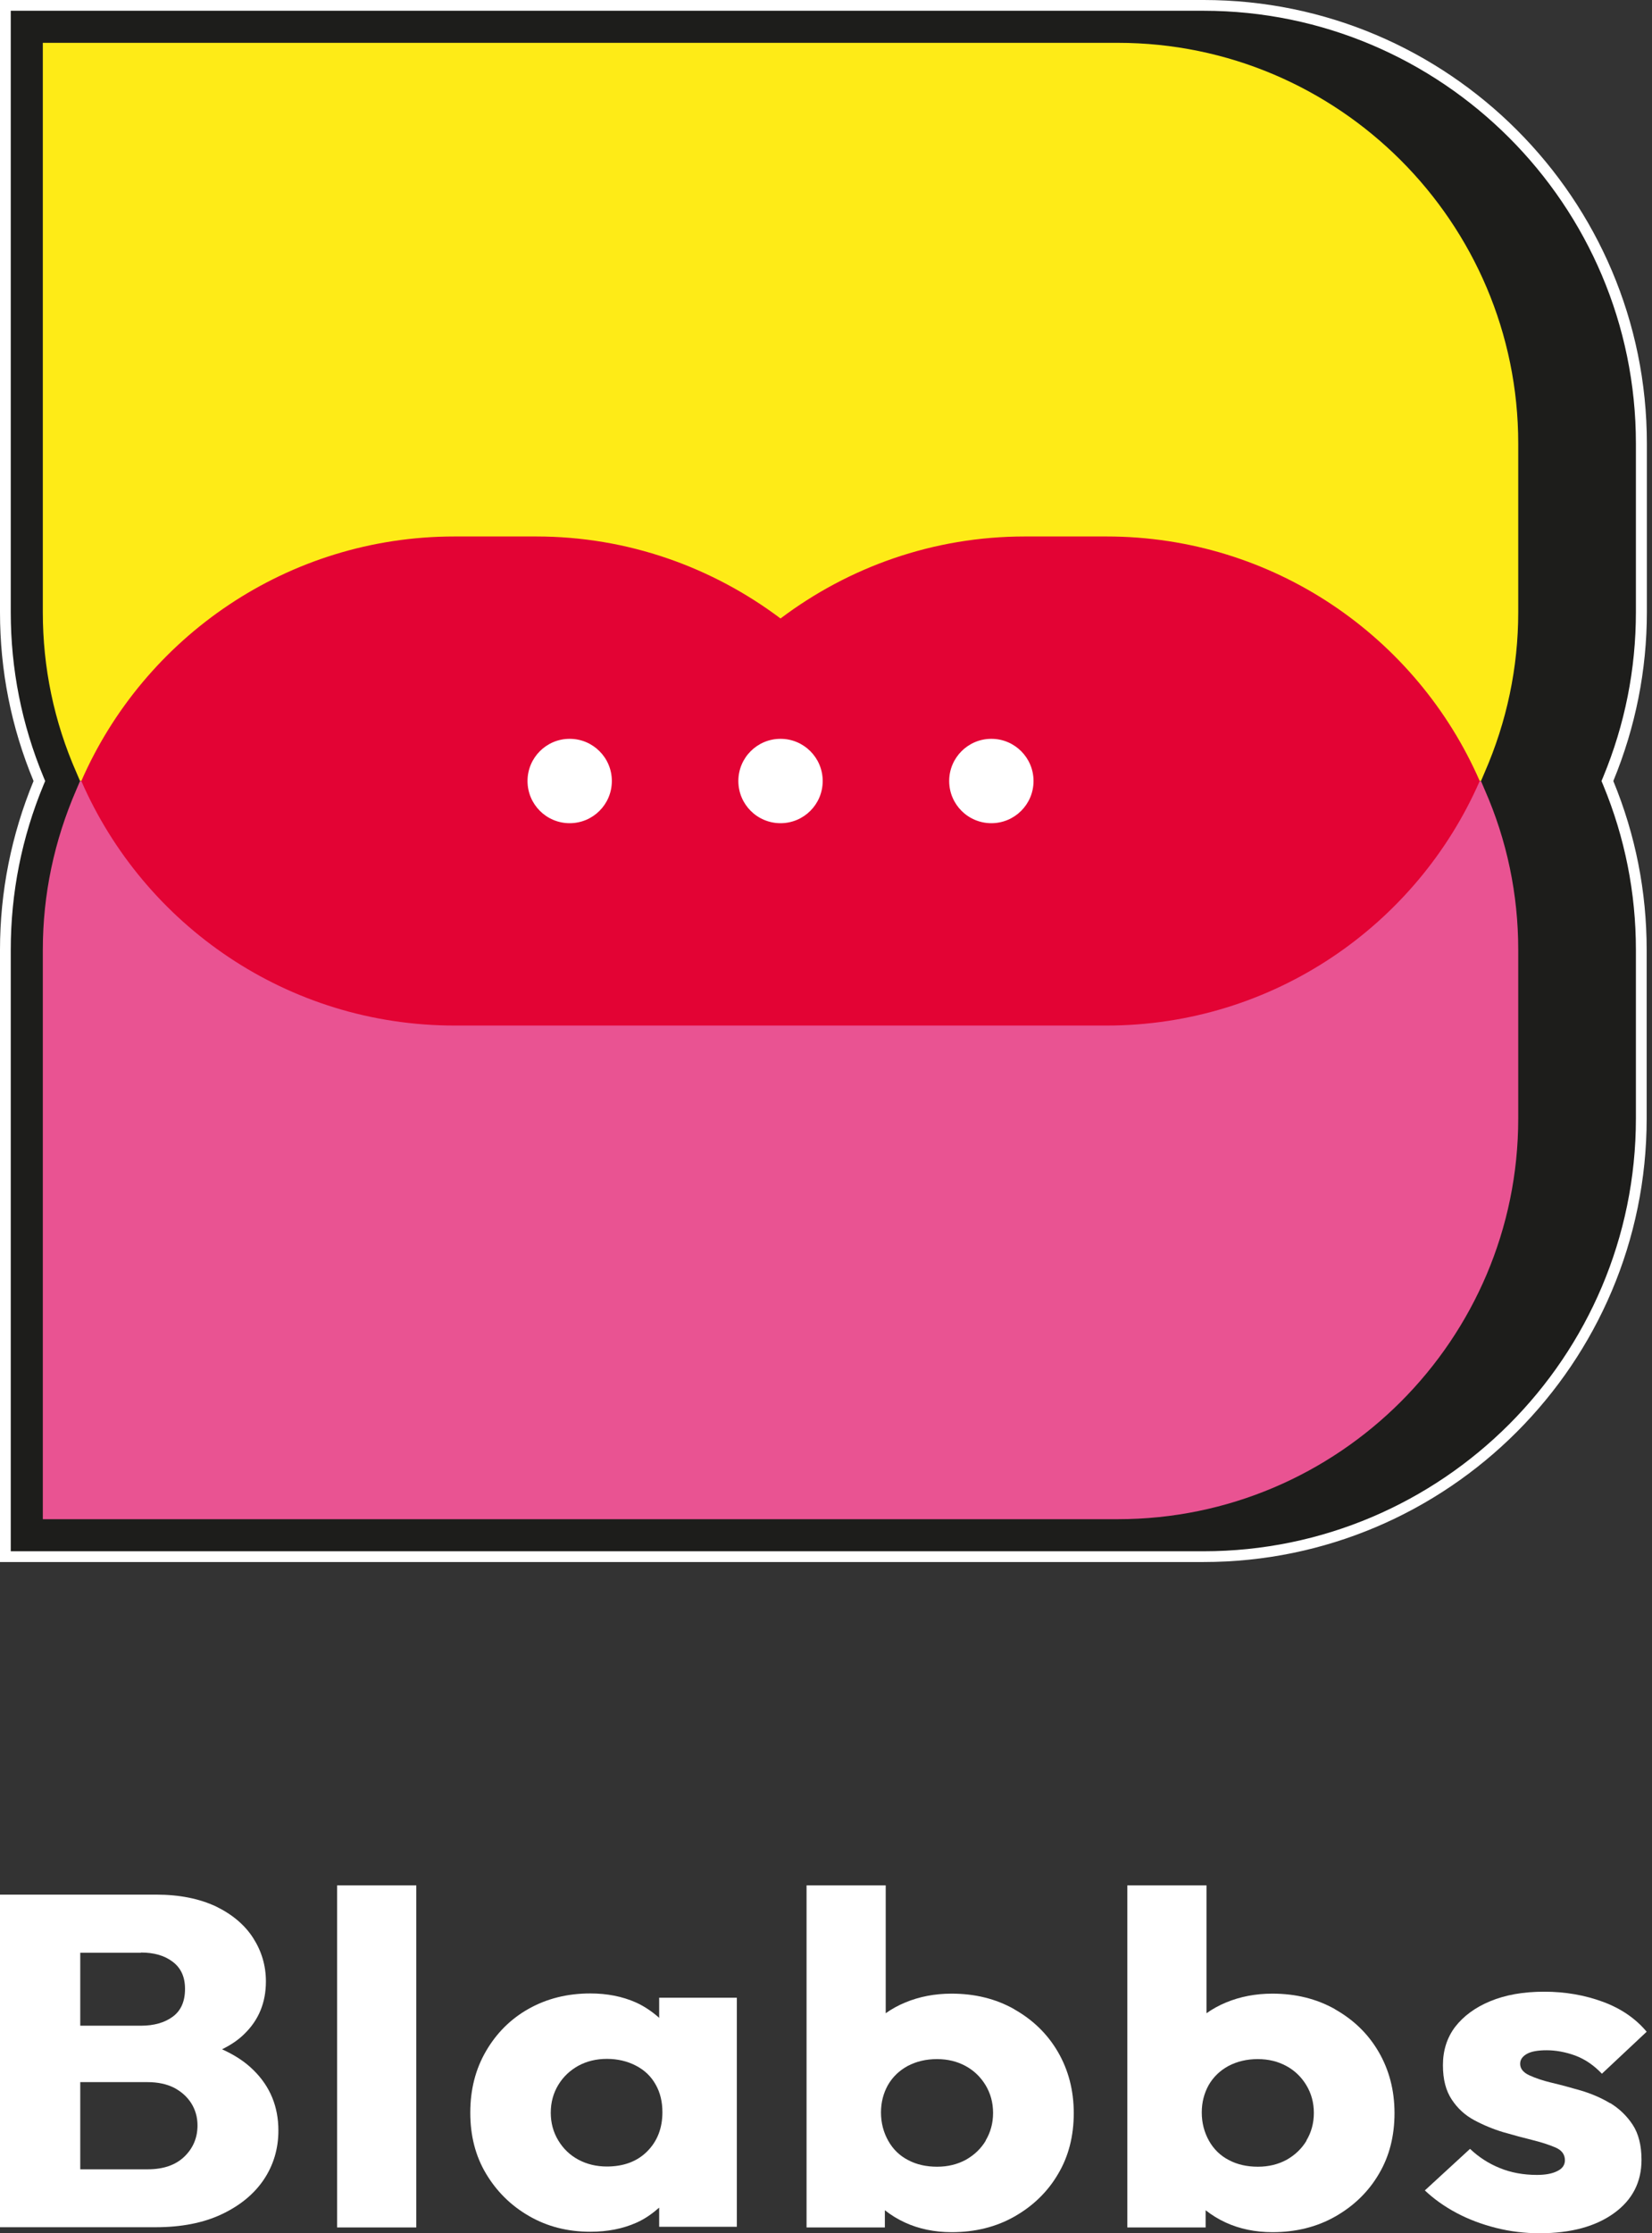
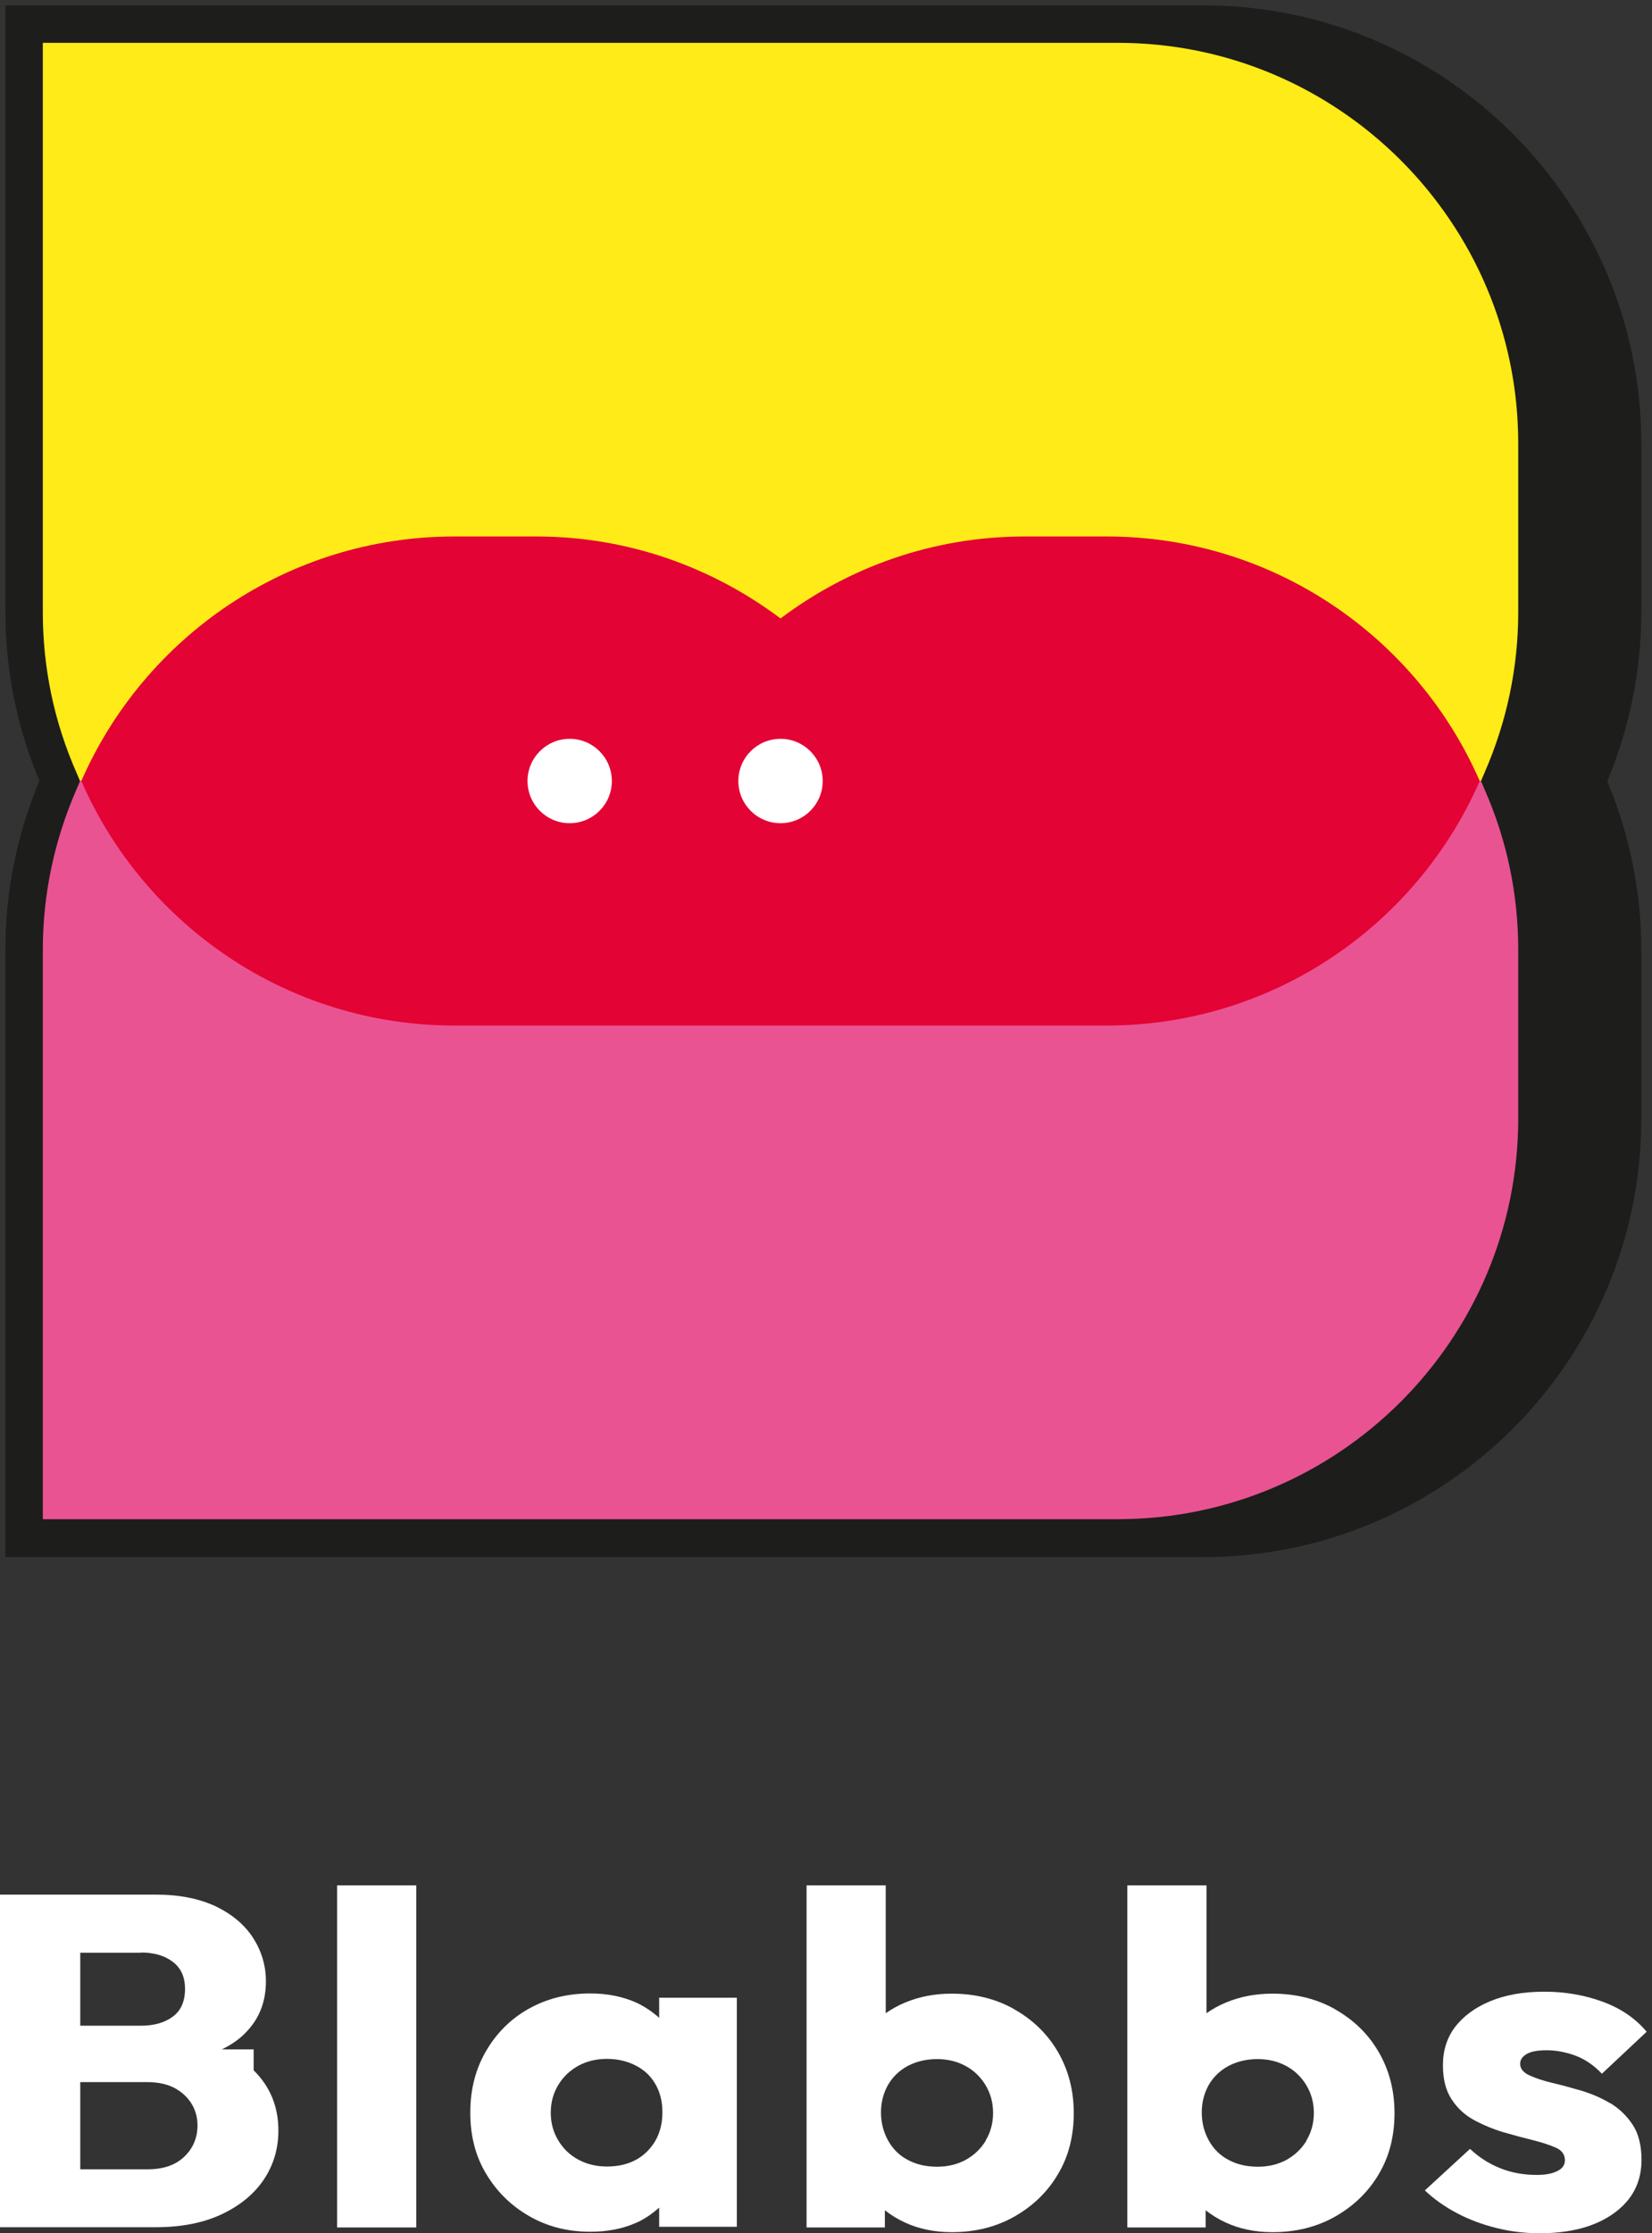
<svg xmlns="http://www.w3.org/2000/svg" width="74" height="100" viewBox="0 0 74 100" fill="none">
  <rect x="0" y="0" width="74" height="100" fill="#333333" stroke="none" />
-   <path d="M9.936 91.768C10.331 91.575 10.678 91.344 10.947 91.074C11.593 90.447 11.911 89.666 11.911 88.722C11.911 88.018 11.719 87.372 11.343 86.784C10.967 86.196 10.408 85.724 9.675 85.367C8.933 85.02 8.047 84.837 6.996 84.837H0V99.73H6.967C8.124 99.73 9.107 99.537 9.926 99.152C10.745 98.766 11.381 98.246 11.815 97.6C12.248 96.954 12.47 96.221 12.47 95.402C12.47 94.332 12.104 93.436 11.362 92.703C10.976 92.317 10.495 92.009 9.936 91.758V91.768ZM6.312 87.43C6.9 87.43 7.372 87.565 7.738 87.845C8.105 88.124 8.288 88.519 8.288 89.059C8.288 89.618 8.105 90.033 7.738 90.303C7.372 90.573 6.89 90.707 6.312 90.707H3.595V87.44H6.312V87.43ZM8.249 96.578C7.854 96.954 7.305 97.137 6.611 97.137H3.595V93.233H6.611C7.073 93.233 7.469 93.32 7.796 93.484C8.124 93.657 8.384 93.889 8.567 94.178C8.75 94.467 8.847 94.804 8.847 95.171C8.847 95.73 8.644 96.202 8.249 96.578Z" fill="white" />
+   <path d="M9.936 91.768C10.331 91.575 10.678 91.344 10.947 91.074C11.593 90.447 11.911 89.666 11.911 88.722C11.911 88.018 11.719 87.372 11.343 86.784C10.967 86.196 10.408 85.724 9.675 85.367C8.933 85.02 8.047 84.837 6.996 84.837H0V99.73H6.967C8.124 99.73 9.107 99.537 9.926 99.152C10.745 98.766 11.381 98.246 11.815 97.6C12.248 96.954 12.47 96.221 12.47 95.402C12.47 94.332 12.104 93.436 11.362 92.703V91.768ZM6.312 87.43C6.9 87.43 7.372 87.565 7.738 87.845C8.105 88.124 8.288 88.519 8.288 89.059C8.288 89.618 8.105 90.033 7.738 90.303C7.372 90.573 6.89 90.707 6.312 90.707H3.595V87.44H6.312V87.43ZM8.249 96.578C7.854 96.954 7.305 97.137 6.611 97.137H3.595V93.233H6.611C7.073 93.233 7.469 93.32 7.796 93.484C8.124 93.657 8.384 93.889 8.567 94.178C8.75 94.467 8.847 94.804 8.847 95.171C8.847 95.73 8.644 96.202 8.249 96.578Z" fill="white" />
  <path d="M18.647 84.423H15.101V99.74H18.647V84.423Z" fill="white" />
  <path d="M29.537 90.361C29.229 90.091 28.891 89.85 28.487 89.666C27.88 89.397 27.195 89.262 26.444 89.262C25.413 89.262 24.497 89.493 23.688 89.946C22.878 90.399 22.242 91.035 21.77 91.845C21.298 92.655 21.066 93.57 21.066 94.602C21.066 95.633 21.298 96.539 21.77 97.33C22.242 98.12 22.878 98.757 23.697 99.229C24.516 99.701 25.422 99.933 26.444 99.933C27.215 99.933 27.899 99.798 28.506 99.528C28.901 99.354 29.229 99.113 29.527 98.853V99.711H33.006V89.454H29.527V90.332L29.537 90.361ZM27.186 97.012C26.713 97.012 26.28 96.906 25.904 96.703C25.528 96.501 25.229 96.212 25.008 95.845C24.786 95.479 24.671 95.065 24.671 94.602C24.671 94.139 24.786 93.725 25.008 93.358C25.229 92.992 25.528 92.713 25.904 92.501C26.28 92.298 26.704 92.192 27.186 92.192C27.668 92.192 28.111 92.298 28.496 92.501C28.882 92.703 29.171 92.983 29.373 93.349C29.576 93.705 29.672 94.12 29.672 94.583C29.672 95.296 29.441 95.884 28.988 96.337C28.535 96.79 27.928 97.012 27.176 97.012H27.186Z" fill="white" />
  <path d="M45.428 89.965C44.609 89.503 43.674 89.271 42.624 89.271C41.872 89.271 41.178 89.406 40.552 89.666C40.224 89.801 39.935 89.965 39.675 90.148V84.423H36.129V99.74H39.637V98.969C39.906 99.181 40.196 99.364 40.533 99.518C41.159 99.807 41.863 99.952 42.634 99.952C43.674 99.952 44.619 99.721 45.448 99.248C46.276 98.776 46.932 98.14 47.394 97.349C47.867 96.559 48.098 95.643 48.098 94.621C48.098 93.599 47.857 92.684 47.385 91.874C46.912 91.064 46.257 90.438 45.438 89.975L45.428 89.965ZM44.156 95.855C43.935 96.221 43.636 96.501 43.26 96.713C42.884 96.915 42.46 97.021 41.978 97.021C41.496 97.021 41.053 96.925 40.677 96.723C40.301 96.53 40.003 96.241 39.791 95.865C39.579 95.489 39.463 95.065 39.463 94.592C39.463 94.139 39.569 93.734 39.772 93.368C39.983 93.002 40.273 92.722 40.658 92.51C41.044 92.308 41.477 92.202 41.969 92.202C42.46 92.202 42.875 92.308 43.25 92.51C43.626 92.713 43.925 93.002 44.147 93.368C44.368 93.734 44.484 94.149 44.484 94.612C44.484 95.074 44.368 95.489 44.147 95.855H44.156Z" fill="white" />
  <path d="M59.797 89.965C58.978 89.503 58.043 89.271 56.993 89.271C56.241 89.271 55.547 89.406 54.921 89.666C54.593 89.801 54.304 89.965 54.044 90.148V84.423H50.497V99.74H54.005V98.969C54.275 99.181 54.564 99.364 54.901 99.518C55.528 99.807 56.231 99.952 57.002 99.952C58.043 99.952 58.987 99.721 59.816 99.248C60.645 98.776 61.3 98.14 61.763 97.349C62.235 96.559 62.466 95.643 62.466 94.621C62.466 93.599 62.225 92.684 61.753 91.874C61.281 91.064 60.626 90.438 59.807 89.975L59.797 89.965ZM58.525 95.855C58.303 96.221 58.005 96.501 57.629 96.713C57.253 96.915 56.829 97.021 56.347 97.021C55.865 97.021 55.422 96.925 55.046 96.723C54.67 96.53 54.371 96.241 54.159 95.865C53.947 95.489 53.832 95.065 53.832 94.592C53.832 94.139 53.938 93.734 54.14 93.368C54.352 93.002 54.641 92.722 55.027 92.51C55.412 92.308 55.846 92.202 56.337 92.202C56.829 92.202 57.243 92.308 57.619 92.51C57.995 92.713 58.294 93.002 58.515 93.368C58.737 93.734 58.853 94.149 58.853 94.612C58.853 95.074 58.737 95.489 58.515 95.855H58.525Z" fill="white" />
  <path d="M72.123 94.178C71.708 93.927 71.265 93.744 70.812 93.609C70.349 93.474 69.916 93.358 69.511 93.262C69.106 93.166 68.769 93.05 68.499 92.925C68.229 92.799 68.094 92.626 68.094 92.414C68.094 92.231 68.191 92.086 68.393 91.97C68.596 91.855 68.894 91.806 69.289 91.806C69.684 91.806 70.128 91.884 70.571 92.047C71.005 92.211 71.4 92.481 71.756 92.857L73.761 90.977C73.269 90.389 72.614 89.936 71.805 89.638C70.995 89.339 70.118 89.184 69.174 89.184C68.229 89.184 67.429 89.329 66.755 89.609C66.08 89.888 65.56 90.274 65.184 90.756C64.818 91.238 64.635 91.816 64.635 92.472C64.635 93.127 64.77 93.619 65.03 94.014C65.29 94.409 65.627 94.718 66.042 94.939C66.456 95.161 66.899 95.344 67.352 95.479C67.815 95.614 68.258 95.73 68.682 95.836C69.106 95.942 69.444 96.058 69.704 96.173C69.964 96.289 70.099 96.482 70.099 96.732C70.099 96.944 69.983 97.108 69.761 97.214C69.54 97.33 69.231 97.388 68.846 97.388C68.229 97.388 67.67 97.282 67.179 97.079C66.678 96.877 66.234 96.588 65.849 96.221L63.825 98.082C64.22 98.458 64.692 98.795 65.232 99.084C65.772 99.373 66.36 99.595 67.005 99.759C67.651 99.923 68.306 100 68.962 100C70.359 100 71.467 99.701 72.296 99.103C73.125 98.506 73.53 97.706 73.53 96.713C73.53 96.067 73.395 95.537 73.135 95.142C72.874 94.746 72.537 94.419 72.123 94.168V94.178Z" fill="white" />
  <path d="M0.241 42.529C0.241 39.956 0.742 37.44 1.725 35.059L1.764 34.962L1.725 34.866C0.742 32.485 0.241 29.969 0.241 27.395V0.241H53.909C64.721 0.241 73.52 9.042 73.52 19.857V27.415C73.52 29.988 73.019 32.495 72.036 34.885L71.997 34.982L72.036 35.078C73.019 37.459 73.52 39.975 73.52 42.549V50.106C73.52 60.922 64.721 69.722 53.909 69.722H0.241V42.529Z" fill="#1D1D1B" />
-   <path d="M53.909 0.482C64.587 0.482 73.279 9.177 73.279 19.857V27.415C73.279 29.959 72.787 32.437 71.814 34.789L71.737 34.972L71.814 35.155C72.787 37.507 73.279 39.985 73.279 42.529V50.087C73.279 60.767 64.587 69.462 53.909 69.462H0.482V42.529C0.482 39.985 0.973 37.507 1.947 35.155L2.024 34.972L1.947 34.789C0.973 32.437 0.482 29.959 0.482 27.415V0.482H53.909ZM0 0V27.415C0 30.027 0.501 32.562 1.503 34.972C0.511 37.382 0 39.927 0 42.529V69.944H53.909C64.856 69.944 73.761 61.037 73.761 50.087V42.529C73.761 39.917 73.26 37.382 72.267 34.972C73.26 32.562 73.77 30.017 73.77 27.415V19.857C73.77 8.907 64.866 0 53.919 0H0Z" fill="white" />
  <path d="M66.34 34.972L66.504 34.587C67.497 32.312 68.008 29.892 68.008 27.415V19.857C68.008 9.967 59.961 1.918 50.073 1.918H1.918V27.415C1.918 29.892 2.419 32.312 3.421 34.587L3.585 34.972H66.34Z" fill="#FEEB17" />
  <path d="M1.918 42.529V68.026H50.073C59.961 68.026 68.008 59.977 68.008 50.087V42.529C68.008 40.052 67.507 37.633 66.504 35.358L66.34 34.972H3.585L3.421 35.358C2.429 37.642 1.918 40.052 1.918 42.529Z" fill="#E95392" />
  <path d="M49.563 24.022H45.91C41.795 24.022 38.008 25.4 34.963 27.694C31.908 25.4 28.13 24.022 24.015 24.022H20.363C12.884 24.022 6.457 28.533 3.643 34.972C6.457 41.421 12.884 45.922 20.363 45.922H49.563C57.041 45.922 63.469 41.411 66.283 34.972C63.469 28.523 57.041 24.022 49.563 24.022Z" fill="#E30334" />
  <path d="M25.518 36.861C26.562 36.861 27.407 36.016 27.407 34.972C27.407 33.929 26.562 33.083 25.518 33.083C24.475 33.083 23.63 33.929 23.63 34.972C23.63 36.016 24.475 36.861 25.518 36.861Z" fill="white" />
  <path d="M34.963 36.861C36.006 36.861 36.852 36.016 36.852 34.972C36.852 33.929 36.006 33.083 34.963 33.083C33.919 33.083 33.074 33.929 33.074 34.972C33.074 36.016 33.919 36.861 34.963 36.861Z" fill="white" />
-   <path d="M44.407 36.861C45.45 36.861 46.296 36.016 46.296 34.972C46.296 33.929 45.45 33.083 44.407 33.083C43.364 33.083 42.518 33.929 42.518 34.972C42.518 36.016 43.364 36.861 44.407 36.861Z" fill="white" />
</svg>